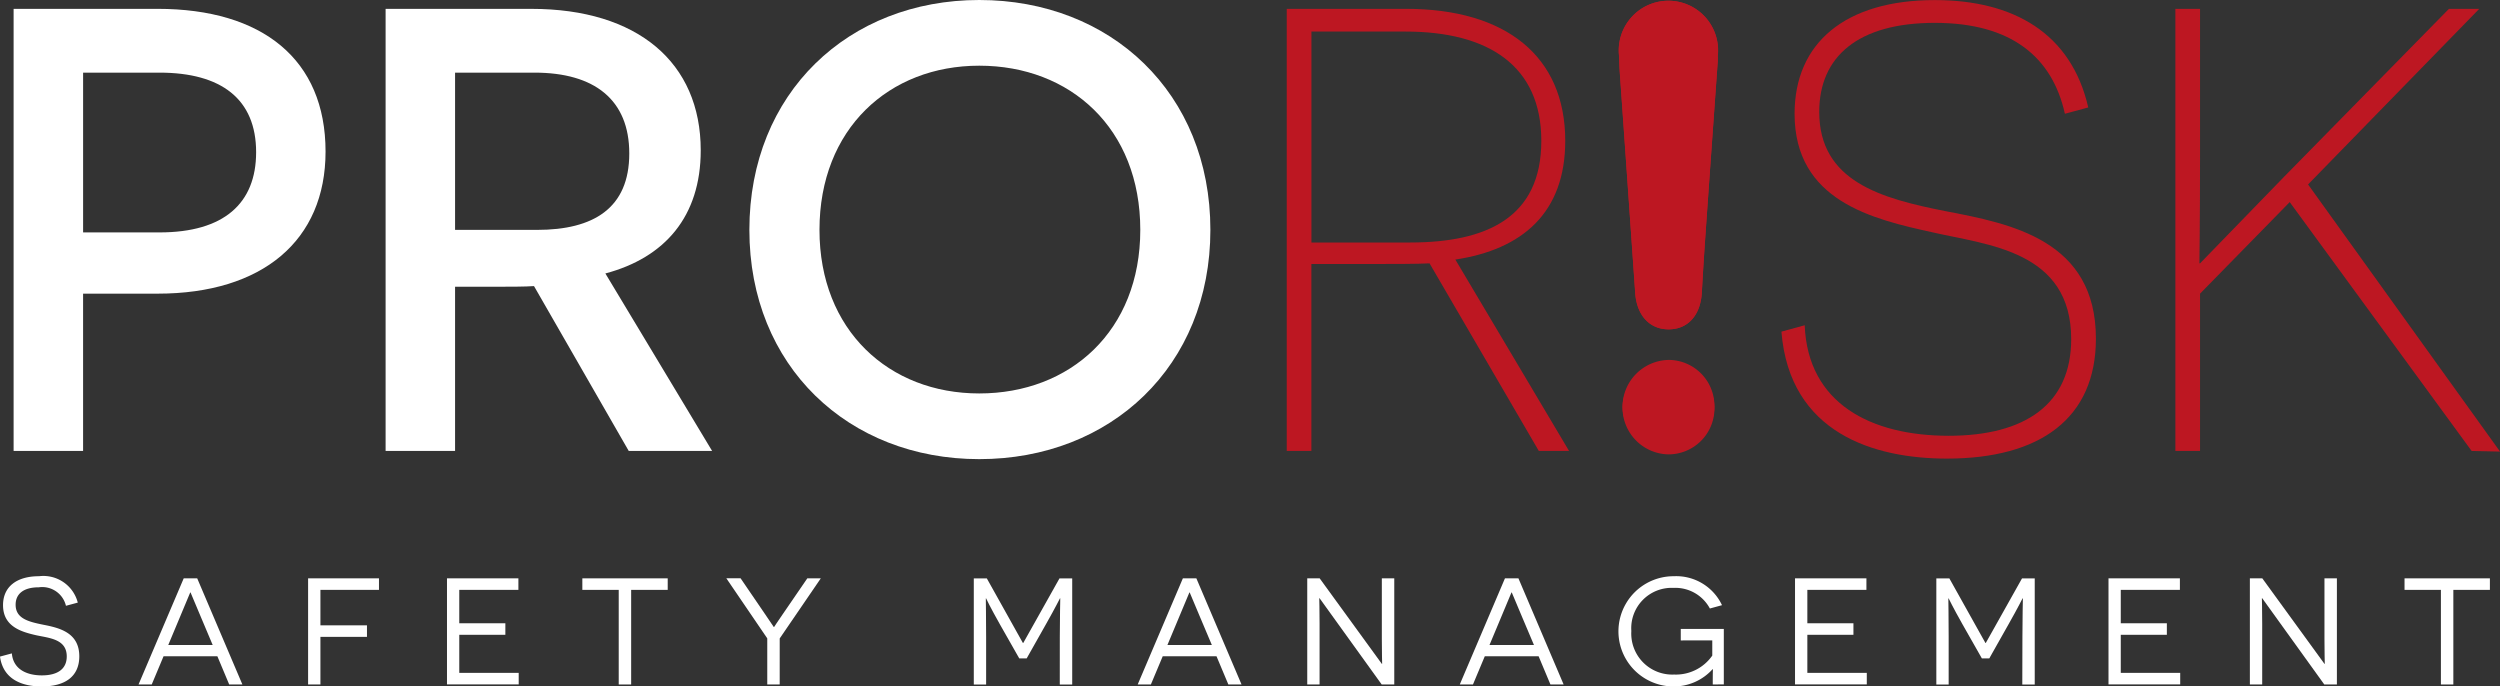
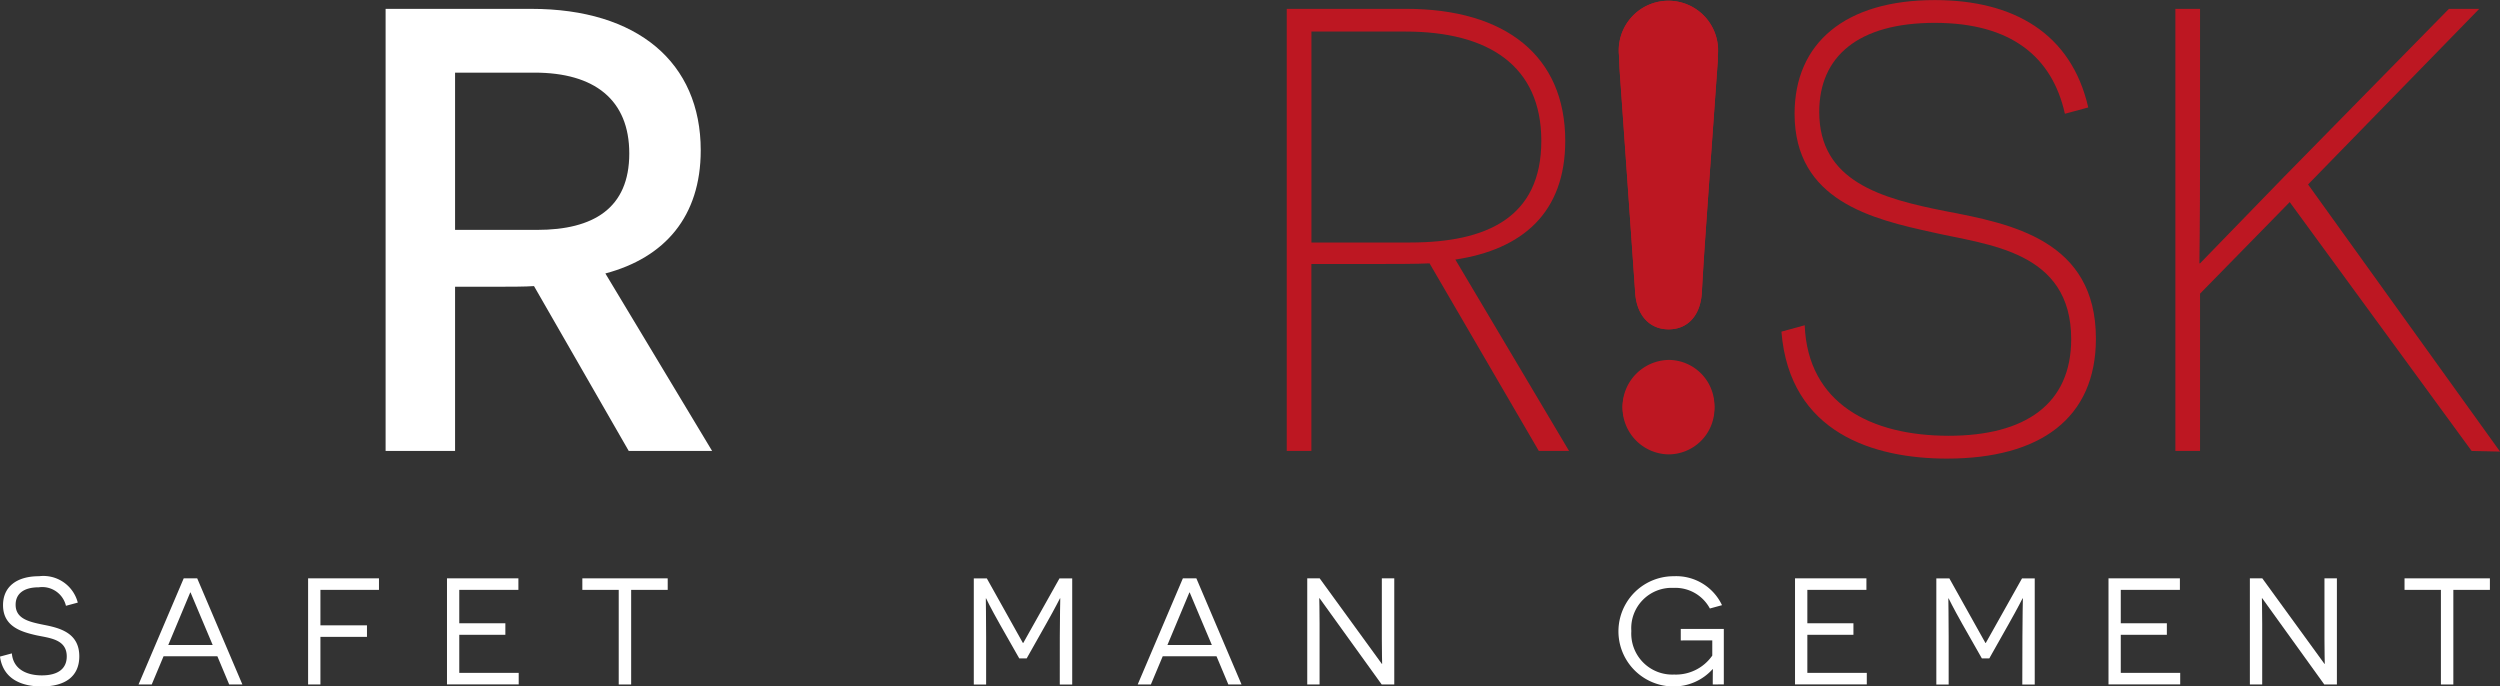
<svg xmlns="http://www.w3.org/2000/svg" width="162.246" height="44.55" viewBox="0 0 162.246 44.55">
  <rect x="0" y="0" width="162.246" height="44.55" fill="#333333" stroke="none" />
  <g id="Group_264" data-name="Group 264" transform="translate(-275.43 -421.382)">
    <g id="Group_105" data-name="Group 105" transform="translate(276.314 421.382)">
-       <path id="Path_56" data-name="Path 56" d="M286.391,422.432c6.8,0,10.9,3.279,10.9,9.263,0,5.779-4.1,9.221-10.9,9.221h-4.836v10.206h-4.509v-28.69Zm.124,14.509c4.18,0,6.27-1.885,6.27-5.205,0-3.442-2.254-5.164-6.27-5.164h-4.959v10.369Z" transform="translate(-277.047 -421.858)" fill="#fff" />
      <path id="Path_57" data-name="Path 57" d="M330.853,440.425c-.533.041-1.68.041-2.213.041h-2.91v10.657h-4.508v-28.69h9.467c6.885,0,10.984,3.484,10.984,9.18,0,4.3-2.336,6.968-6.189,7.992l6.927,11.517H337Zm.2-3.648c3.647,0,5.983-1.394,5.983-4.959,0-3.483-2.254-5.246-6.147-5.246H325.73v10.205Z" transform="translate(-297.081 -421.858)" fill="#fff" />
-       <path id="Path_58" data-name="Path 58" d="M379.341,421.382c8.525,0,15,6.025,15,14.919,0,8.853-6.476,14.878-15,14.878-8.484,0-14.919-6.024-14.919-14.878C364.422,427.407,370.857,421.382,379.341,421.382Zm0,25.534c5.9,0,10.451-4.057,10.451-10.615,0-6.6-4.549-10.656-10.451-10.656-5.861,0-10.369,4.1-10.369,10.656C368.971,442.817,373.48,446.916,379.341,446.916Z" transform="translate(-316.673 -421.382)" fill="#fff" />
      <path id="Path_59" data-name="Path 59" d="M437.509,438.949c-.738.041-2.5.041-3.2.041h-4.468v12.132h-1.6v-28.69h7.746c6.476,0,10.329,3.074,10.329,8.566,0,4.672-2.787,7.05-7.132,7.705l7.378,12.419H444.6Zm-1.27-1.353c4.959,0,8.524-1.6,8.524-6.6,0-4.877-3.442-7.09-8.812-7.09h-6.107V437.6Z" transform="translate(-345.618 -421.858)" fill="#bd1722" />
      <path id="Path_60" data-name="Path 60" d="M488.488,442.49c.2,5.082,4.3,7.173,9.344,7.173,4.959,0,7.951-2.049,7.951-6.271,0-5.738-5.41-6.107-8.976-6.927-3.934-.861-8.976-2.049-8.976-7.7,0-4.59,3.279-7.378,9.1-7.378,5.082,0,8.853,2.131,9.959,6.968l-1.516.41c-.82-3.689-3.484-5.9-8.443-5.9s-7.5,2.172-7.5,5.779c0,4.508,4.017,5.615,8.156,6.434,4.3.82,9.8,1.885,9.8,8.279,0,5.164-3.607,7.787-9.672,7.787-4.713,0-10.206-1.639-10.738-8.238Z" transform="translate(-372.25 -421.382)" fill="#bd1722" />
      <path id="Path_61" data-name="Path 61" d="M541.189,434.973l-5.82,5.943v10.206h-1.6v-28.69h1.6V431.9c0,4.3-.04,7.008-.04,7.049h.04l5.451-5.615,10.7-10.9h1.967l-11.107,11.394,12.459,17.337-1.844-.041Z" transform="translate(-393.474 -421.858)" fill="#bd1722" />
    </g>
    <g id="Group_106" data-name="Group 106" transform="translate(275.43 458.778)">
      <path id="Path_62" data-name="Path 62" d="M276.2,494.82c.079.984.9,1.427,1.948,1.427,1,0,1.614-.4,1.614-1.23,0-1.132-1.141-1.191-2-1.378-.934-.216-2.135-.551-2.135-1.948,0-1.2.886-1.879,2.332-1.879a2.306,2.306,0,0,1,2.519,1.712l-.768.207a1.583,1.583,0,0,0-1.761-1.2c-1,0-1.505.433-1.505,1.131,0,.915.866,1.112,1.849,1.309,1.024.2,2.283.521,2.283,2.037,0,1.3-.906,1.958-2.441,1.958-1.161,0-2.489-.384-2.706-1.939Z" transform="translate(-275.43 -489.812)" fill="#fff" />
      <path id="Path_63" data-name="Path 63" d="M293.505,495.122l-.767,1.83h-.856l2.932-6.888h.876l2.932,6.888h-.856l-.767-1.83Zm2.431-2.529c-.266-.63-.669-1.6-.679-1.614h-.02c-.009.01-.413.984-.669,1.6l-.757,1.81h2.883Z" transform="translate(-282.891 -489.926)" fill="#fff" />
      <path id="Path_64" data-name="Path 64" d="M312.821,490.812v2.3h3.021v.749h-3.021v3.089h-.8v-6.888h4.6v.748Z" transform="translate(-292.026 -489.926)" fill="#fff" />
      <path id="Path_65" data-name="Path 65" d="M328.512,490.064h4.634v.748h-3.837v2.165H332.3v.749h-2.991V496.2h3.857v.748h-4.654Z" transform="translate(-299.503 -489.926)" fill="#fff" />
      <path id="Path_66" data-name="Path 66" d="M347.754,490.812v6.14h-.807v-6.14h-2.361v-.748h5.54v.748Z" transform="translate(-306.793 -489.926)" fill="#fff" />
-       <path id="Path_67" data-name="Path 67" d="M365.149,496.952h-.807V493.96l-2.656-3.9h.925l1.545,2.263c.354.512.6.886.61.9h.019c.01-.01.237-.374.591-.876l1.565-2.283h.875l-2.666,3.9Z" transform="translate(-314.548 -489.926)" fill="#fff" />
      <path id="Path_68" data-name="Path 68" d="M396.658,493.852c0-1.062.03-2.479.03-2.49h-.02c-.01.01-.275.561-.9,1.663l-1.26,2.234h-.482l-1.25-2.2c-.639-1.132-.9-1.683-.9-1.693h-.02c0,.01.02,1.427.02,2.49v3.1h-.8v-6.888h.846l2.342,4.192h.02l2.352-4.192h.827v6.888h-.807Z" transform="translate(-327.878 -489.926)" fill="#fff" />
      <path id="Path_69" data-name="Path 69" d="M412.161,495.122l-.768,1.83h-.856l2.932-6.888h.876l2.932,6.888h-.856l-.768-1.83Zm2.43-2.529c-.266-.63-.669-1.6-.679-1.614h-.019c-.01.01-.414.984-.669,1.6l-.757,1.81h2.883Z" transform="translate(-336.703 -489.926)" fill="#fff" />
      <path id="Path_70" data-name="Path 70" d="M431.475,491.353h-.02c0,.009.02.8.02,1.653v3.946h-.8v-6.888h.807l4.034,5.55h.02c0-.01-.02-.818-.02-1.614v-3.936h.807v6.888h-.816Z" transform="translate(-345.837 -489.926)" fill="#fff" />
-       <path id="Path_71" data-name="Path 71" d="M450.409,495.122l-.767,1.83h-.856l2.932-6.888h.875l2.933,6.888h-.856l-.767-1.83Zm2.431-2.529c-.266-.63-.669-1.6-.679-1.614h-.02c-.009.01-.413.984-.668,1.6l-.758,1.81H453.6Z" transform="translate(-354.049 -489.926)" fill="#fff" />
      <path id="Path_72" data-name="Path 72" d="M473.776,496.838c0-.787.01-.9.01-.994h-.02a3.389,3.389,0,0,1-2.548,1.122,3.577,3.577,0,0,1,.029-7.154,3.285,3.285,0,0,1,3.129,1.879l-.787.216a2.542,2.542,0,0,0-2.362-1.338,2.621,2.621,0,0,0-2.735,2.8,2.662,2.662,0,0,0,2.774,2.824,2.882,2.882,0,0,0,2.479-1.23v-.984H471.7v-.748h2.794v3.6Z" transform="translate(-362.621 -489.812)" fill="#fff" />
      <path id="Path_73" data-name="Path 73" d="M488.6,490.064h4.634v.748H489.4v2.165h2.991v.749H489.4V496.2h3.858v.748H488.6Z" transform="translate(-372.106 -489.926)" fill="#fff" />
      <path id="Path_74" data-name="Path 74" d="M510.975,493.852c0-1.062.03-2.479.03-2.49h-.02c-.009.01-.275.561-.9,1.663l-1.26,2.234h-.482l-1.25-2.2c-.639-1.132-.9-1.683-.905-1.693h-.02c0,.01.02,1.427.02,2.49v3.1h-.8v-6.888h.846l2.342,4.192h.02l2.352-4.192h.826v6.888h-.807Z" transform="translate(-379.723 -489.926)" fill="#fff" />
      <path id="Path_75" data-name="Path 75" d="M525.826,490.064h4.634v.748h-3.837v2.165h2.991v.749h-2.991V496.2h3.857v.748h-4.654Z" transform="translate(-388.988 -489.926)" fill="#fff" />
      <path id="Path_76" data-name="Path 76" d="M543.417,491.353h-.02c0,.009.02.8.02,1.653v3.946h-.8v-6.888h.807l4.034,5.55h.02c0-.01-.02-.818-.02-1.614v-3.936h.807v6.888h-.818Z" transform="translate(-396.604 -489.926)" fill="#fff" />
      <path id="Path_77" data-name="Path 77" d="M564.148,490.812v6.14h-.807v-6.14h-2.361v-.748h5.54v.748Z" transform="translate(-404.93 -489.926)" fill="#fff" />
    </g>
    <g id="Group_108" data-name="Group 108" transform="translate(380.508 421.446)">
      <g id="Group_107" data-name="Group 107" transform="translate(0 0)">
        <path id="Path_78" data-name="Path 78" d="M474.115,425.363c0-.14,0-.215,0-.289a3.223,3.223,0,1,0-6.4.033c.009.346.019.694.043,1.039q.5,7.15,1,14.3c.1,1.453.937,2.37,2.183,2.361s2.059-.921,2.141-2.394c.062-1.113.129-2.225.207-3.337C473.558,433.151,473.84,429.225,474.115,425.363Zm-6.184,22.494a2.983,2.983,0,1,0,3-3.064A3.052,3.052,0,0,0,467.931,447.857Z" transform="translate(-467.71 -421.499)" fill="#bd1722" />
        <path id="Path_79" data-name="Path 79" d="M474.115,425.363c-.275,3.861-.557,7.788-.833,11.715-.078,1.112-.145,2.224-.207,3.337-.082,1.473-.893,2.386-2.141,2.394s-2.083-.909-2.183-2.361q-.493-7.15-1-14.3c-.024-.346-.033-.693-.043-1.039a3.223,3.223,0,1,1,6.4-.033C474.113,425.148,474.115,425.223,474.115,425.363Z" transform="translate(-467.71 -421.499)" fill="#bd1722" />
        <path id="Path_80" data-name="Path 80" d="M468.114,467.189a2.984,2.984,0,1,1,3,3.065A3.035,3.035,0,0,1,468.114,467.189Z" transform="translate(-467.893 -440.83)" fill="#bd1722" />
      </g>
    </g>
  </g>
</svg>